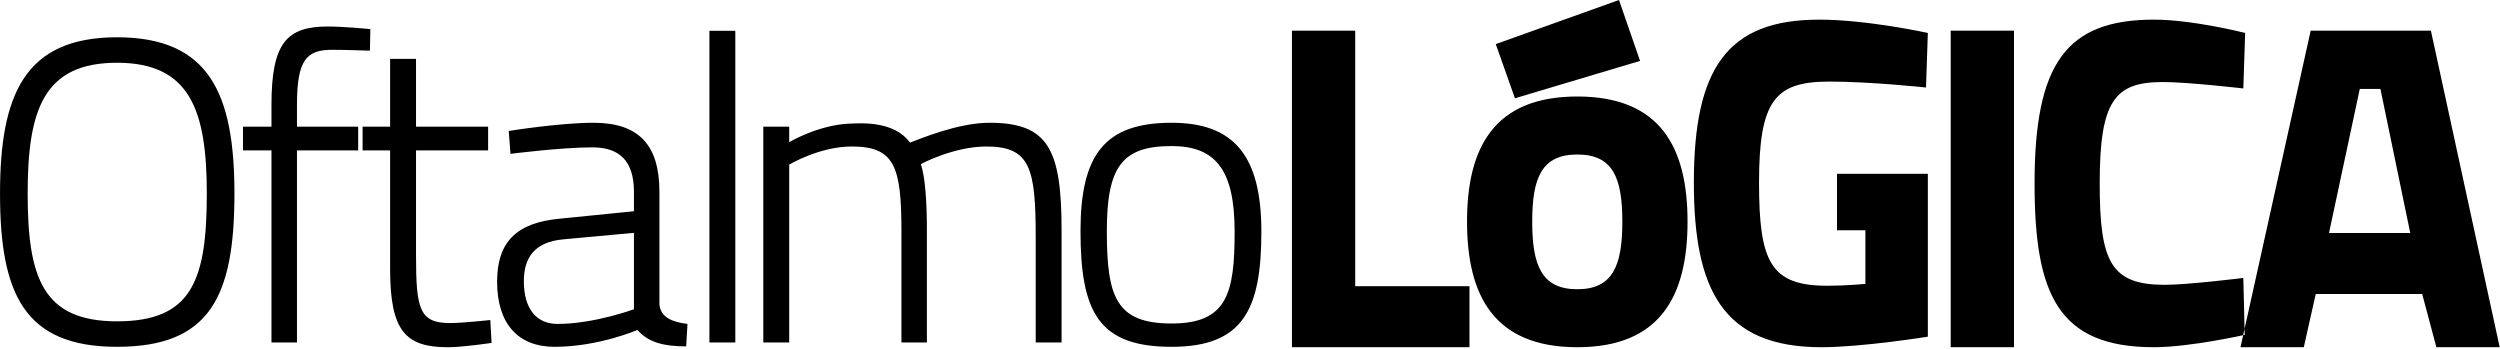
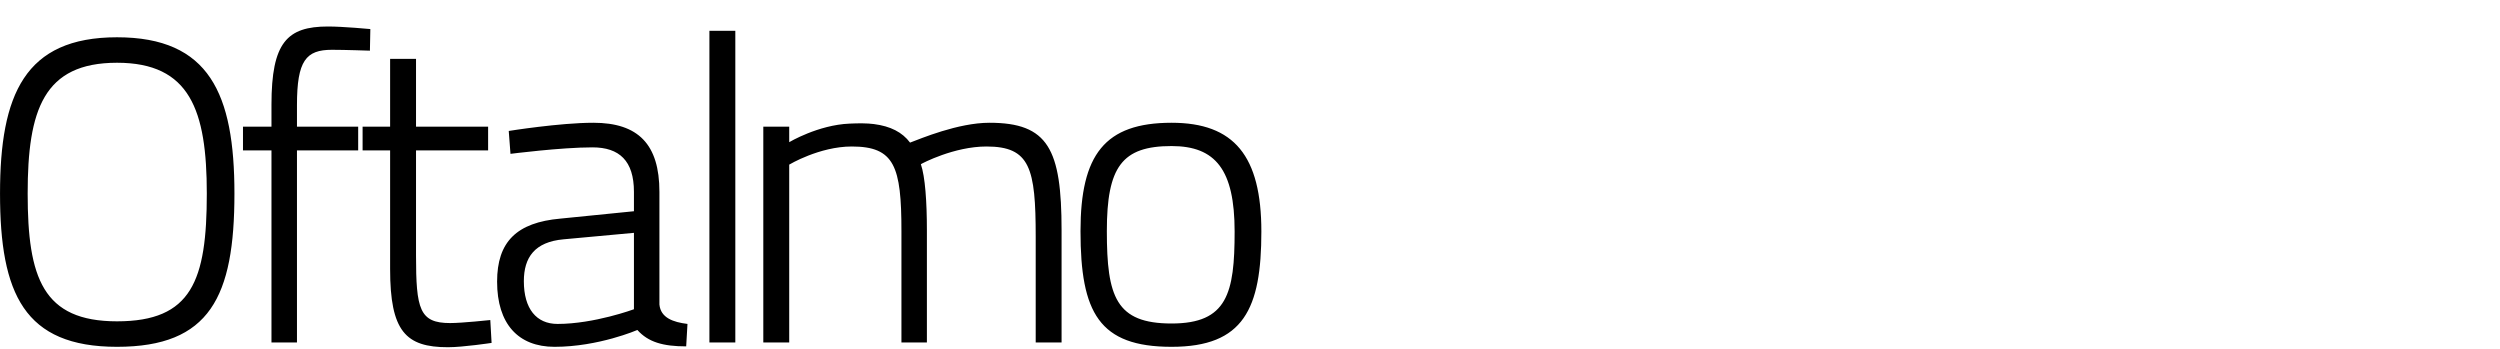
<svg xmlns="http://www.w3.org/2000/svg" width="100%" height="100%" viewBox="0 0 1189 166" xml:space="preserve" style="fill-rule:evenodd;clip-rule:evenodd;stroke-linejoin:round;stroke-miterlimit:2;">
  <g transform="matrix(0.504,0,0,0.504,698.886,0)">
-     <path d="M0,327.651L0,270.075L-107.825,270.075L-107.825,28.915L-167.528,28.915L-167.528,327.651L0,327.651ZM346.807,217.269L373.618,217.269L373.618,267.913C373.618,267.913 355.451,269.644 337.705,269.644C284.03,269.644 273.241,247.145 273.241,172.229C273.241,94.73 288.352,76.984 339.462,76.984C378.853,76.984 430.807,82.591 430.807,82.591L432.529,31.085C432.529,31.085 375.392,18.531 329.904,18.531C242.899,18.531 211.731,64.87 211.731,172.229C211.731,272.675 238.559,327.651 332.083,327.651C370.613,327.651 432.529,317.715 432.529,317.715L432.529,163.999L346.807,163.999L346.807,217.269ZM454.106,327.651L513.826,327.651L513.826,28.915L454.106,28.915L454.106,327.651ZM730.234,262.282C730.234,262.282 677.842,268.774 656.214,268.774C605.139,268.774 594.704,247.145 594.704,173.099C594.704,94.73 608.987,77.407 654.457,77.407C677.842,77.407 730.234,83.467 730.234,83.467L731.957,31.085C731.957,31.085 682.603,18.531 645.83,18.531C562.691,18.531 533.245,60.539 533.245,173.099C533.245,276.989 554.907,327.651 645.83,327.651C680.003,327.651 731.535,315.984 731.535,315.984L730.234,262.282ZM727.567,327.651L787.304,327.651L798.567,277.445L899.011,277.445L912.417,327.651L972.155,327.651L907.234,28.915L793.805,28.915L727.567,327.651ZM840.136,83.899L859.603,83.899L887.75,219.852L811.095,219.852L840.136,83.899ZM24.802,41.619L42.903,92.747L160.975,57.458L141.085,0L24.802,41.619ZM101.745,272.936C68.246,272.936 59.196,250.759 59.196,209.139C59.196,167.528 68.246,145.805 101.745,145.805C135.21,145.805 144.243,167.528 144.243,209.139C144.243,250.759 135.21,272.936 101.745,272.936M101.745,91.057C23.03,91.057 -2.313,139.482 -2.313,209.139C-2.313,278.822 23.03,327.651 101.745,327.651C180.444,327.651 205.77,278.822 205.77,209.139C205.77,139.482 180.444,91.057 101.745,91.057" />
-   </g>
+     </g>
  <g transform="matrix(0.504,0,0,0.504,55.655,24.921)">
    <path d="M0,253.774C-70.07,253.774 -84.322,212.635 -84.322,133.192C-84.322,54.157 -69.243,9.768 0,9.768C68.854,9.768 84.726,54.588 84.726,133.192C84.726,215.487 70.476,253.774 0,253.774M0,277.826C87.596,277.826 110.796,230.557 110.796,133.192C110.796,39.088 87.157,-14.268 0,-14.268C-87.175,-14.268 -110.408,39.923 -110.408,133.192C-110.408,227.711 -87.596,277.826 0,277.826M169.807,92.451L231.739,92.451L231.739,70.054L169.807,70.054L169.807,49.692C169.807,7.733 178.333,-2.457 202.799,-2.457C214.601,-2.457 238.644,-1.638 238.644,-1.638L239.05,-22.017C239.05,-22.017 213.386,-24.439 199.136,-24.439C160.436,-24.439 145.747,-9.387 145.747,49.294L145.747,70.054L118.866,70.054L118.866,92.451L145.747,92.451L145.747,273.723L169.807,273.723L169.807,92.451ZM282.155,6.096L257.708,6.096L257.708,70.054L227.568,70.054L227.568,92.451L257.708,92.451L257.708,204.497C257.708,263.161 272.38,278.213 312.295,278.213C326.545,278.213 353.458,274.136 353.458,274.136L352.243,252.559C352.243,252.559 325.734,255.411 314.338,255.411C285.414,255.411 282.155,242.368 282.155,191.471L282.155,92.451L350.183,92.451L350.183,70.054L282.155,70.054M511.835,131.572C511.835,86.744 491.877,66.399 449.497,66.399C417.738,66.399 369.651,74.131 369.651,74.131L371.289,95.727C371.289,95.727 418.97,89.614 448.688,89.614C473.964,89.614 487.792,102.244 487.792,131.572L487.792,149.884L418.531,156.831C376.996,160.488 358.659,178.823 358.659,216.307C358.659,256.231 378.633,277.826 412.841,277.826C454.393,277.826 491.034,261.936 491.034,261.936C501.231,273.334 515.077,277.412 537.093,277.412L538.311,256.231C524.87,254.576 513.033,250.515 511.835,237.902L511.835,131.572ZM487.792,170.272L487.792,242.368C487.792,242.368 450.308,256.231 415.696,256.231C395.754,256.231 383.902,241.963 383.902,215.894C383.902,193.488 394.116,178.823 421.401,176.384L487.792,170.272ZM559.01,273.723L583.459,273.723L583.459,-20.38L559.01,-20.38L559.01,273.723ZM634.315,273.723L634.315,105.899C634.315,105.899 662.8,88.796 693.344,88.796C733.696,88.796 740.214,107.521 740.214,168.65L740.214,273.723L764.24,273.723L764.24,167.824C764.24,140.926 762.603,117.305 758.55,105.503C759.732,104.692 789.922,88.796 820.466,88.796C861.614,88.796 866.915,109.141 866.915,173.935L866.915,273.723L891.329,273.723L891.329,167.824C891.329,91.236 878.701,66.399 823.303,66.399C793.586,66.399 758.128,81.475 748.352,85.123C741.025,75.346 730.015,69.641 714.145,67.614C707.644,66.795 699.877,66.795 691.333,67.201C661.6,68.417 634.315,84.717 634.315,84.717L634.315,70.054L609.866,70.054L609.866,273.723L634.315,273.723ZM995.152,66.399C932.021,66.399 909.193,96.528 909.193,168.65C909.193,245.627 926.702,277.826 995.152,277.826C1063.18,277.826 1079.86,241.963 1079.86,169.039C1079.86,97.752 1054.23,66.399 995.152,66.399M995.152,255.824C942.592,255.824 934.047,230.557 934.047,168.65C934.047,107.951 948.297,88.383 995.152,88.383C1036.69,88.383 1054.63,110.795 1054.63,169.039C1054.63,227.298 1047.68,255.824 995.152,255.824" />
  </g>
</svg>